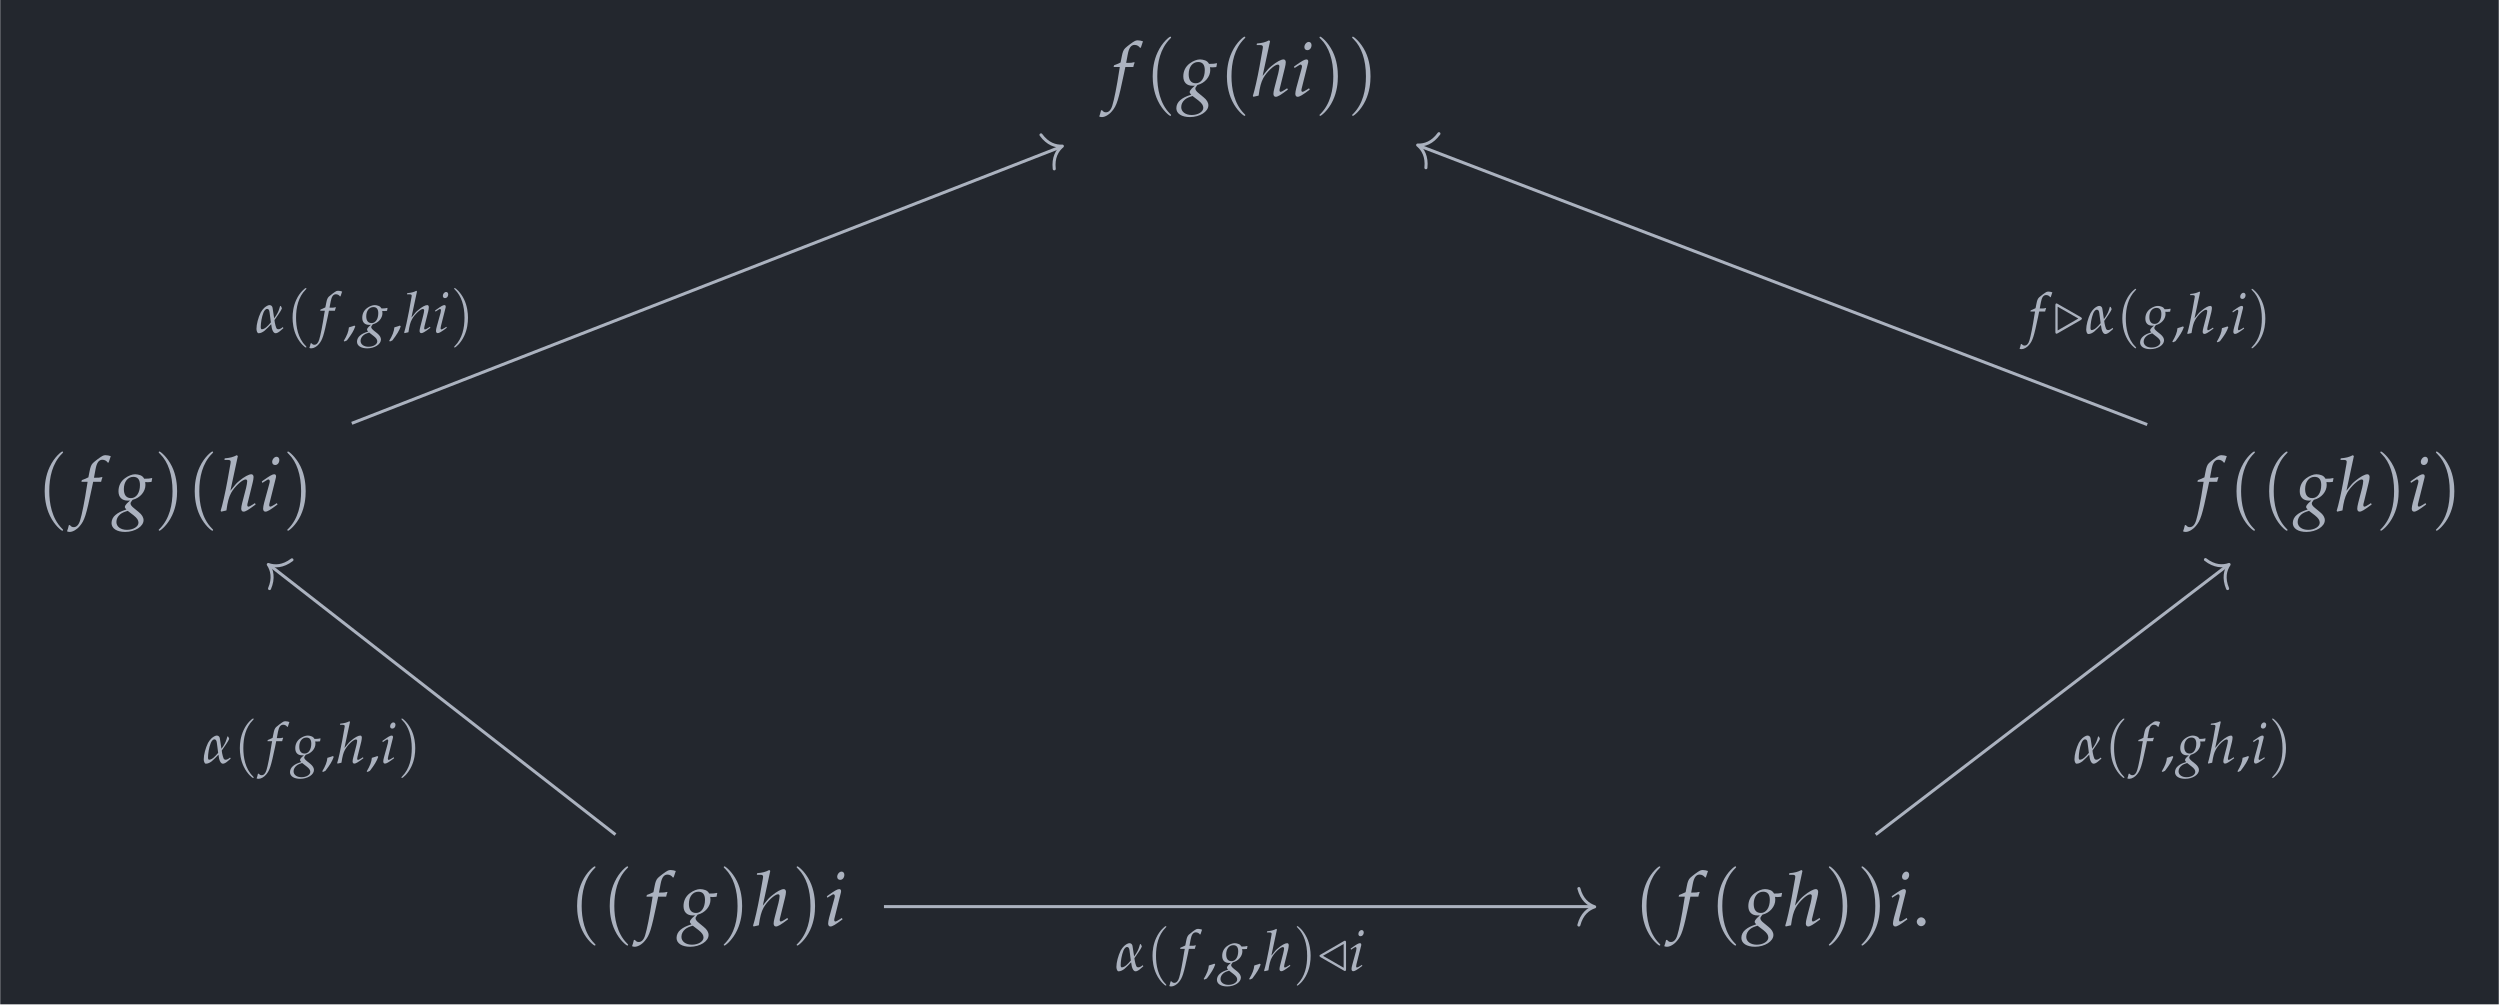
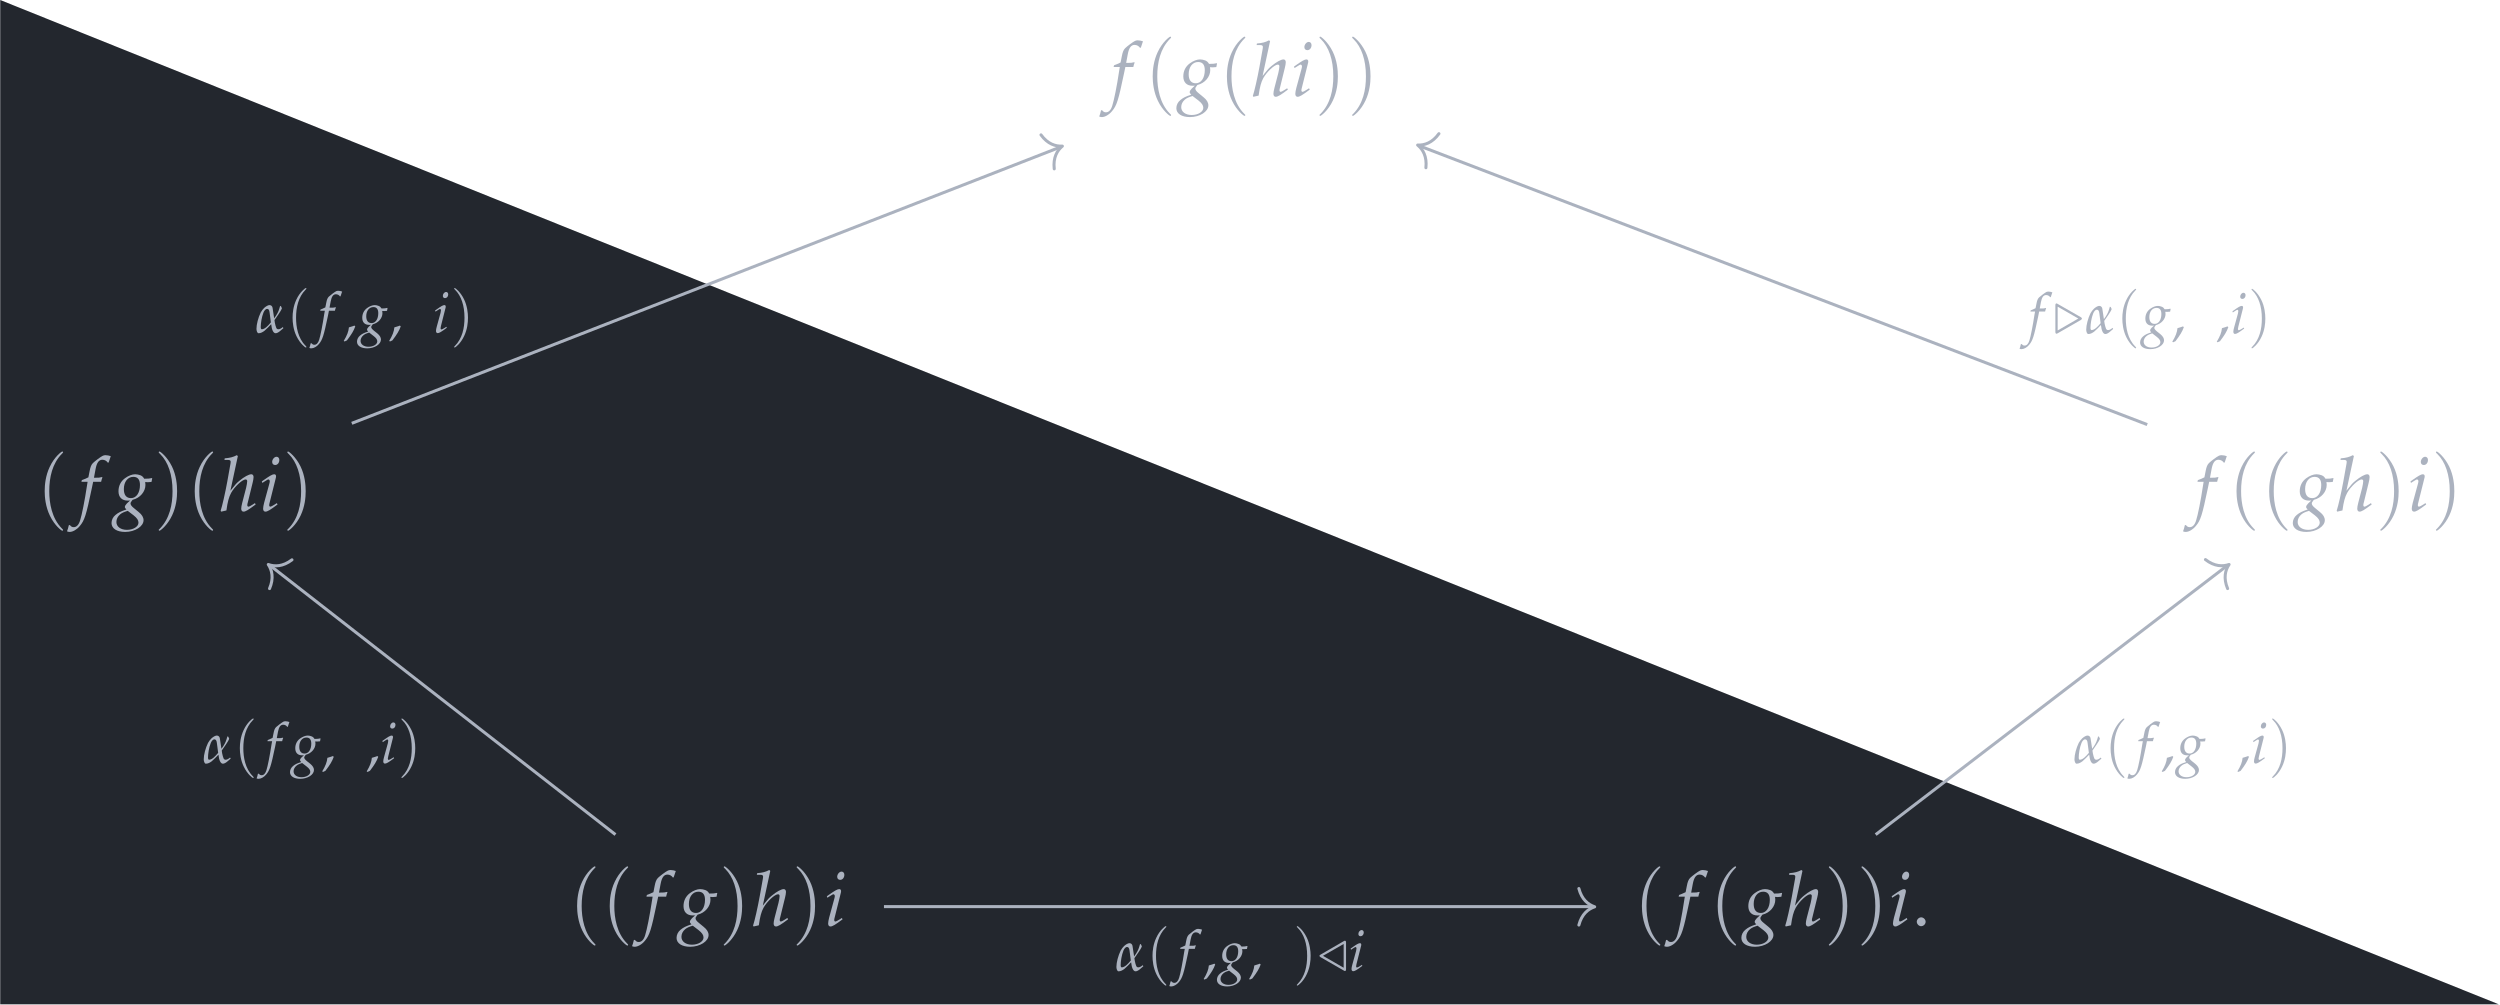
<svg xmlns="http://www.w3.org/2000/svg" xmlns:xlink="http://www.w3.org/1999/xlink" width="392.844pt" height="157.909pt" viewBox="0 0 392.844 157.909">
  <defs>
    <g>
      <g id="glyph-0-0">
        <path d="M 3.422 -4.578 C 3.469 -4.812 3.547 -5.078 3.625 -5.25 L 3.578 -5.328 L 3.484 -5.312 C 3.203 -5.234 3.078 -5.219 2.484 -5.219 L 2.297 -5.219 L 2.547 -6.562 C 2.734 -7.594 3.078 -8.047 3.625 -8.047 C 3.984 -8.047 4.297 -7.859 4.484 -7.578 L 4.609 -7.625 C 4.656 -7.812 4.781 -8.188 4.875 -8.422 L 4.938 -8.609 C 4.75 -8.688 4.375 -8.766 4.094 -8.766 C 3.969 -8.766 3.781 -8.719 3.688 -8.672 C 3.391 -8.547 2.422 -7.812 2.141 -7.531 C 1.875 -7.266 1.734 -6.906 1.609 -6.234 L 1.422 -5.281 C 0.938 -5.047 0.688 -4.953 0.391 -4.844 L 0.328 -4.578 L 1.297 -4.578 L 1.188 -3.906 C 0.844 -1.578 0.391 0.641 0.125 1.469 C -0.078 2.172 -0.438 2.547 -0.875 2.547 C -1.141 2.547 -1.281 2.469 -1.5 2.203 L -1.656 2.25 C -1.703 2.516 -1.875 3.094 -1.938 3.203 C -1.828 3.266 -1.656 3.297 -1.516 3.297 C -1.031 3.297 -0.375 2.922 0.078 2.359 C 0.812 1.5 1.078 0.672 1.953 -3.531 C 1.984 -3.672 2.078 -4.125 2.172 -4.578 Z M 3.422 -4.578 " />
      </g>
      <g id="glyph-0-1">
        <path d="M 4.844 -4.547 C 5.047 -4.516 5.141 -4.516 5.25 -4.516 C 5.453 -4.516 5.562 -4.531 5.844 -4.562 L 5.953 -5.109 L 5.922 -5.172 C 5.578 -5.094 5.344 -5.062 4.703 -5.062 C 4.5 -5.375 4.391 -5.484 4.094 -5.609 C 3.844 -5.703 3.531 -5.766 3.281 -5.766 C 2.797 -5.766 2.203 -5.531 1.672 -5.141 C 1 -4.641 0.656 -3.938 0.656 -3.094 C 0.656 -2.172 1.188 -1.625 2.109 -1.625 C 2.219 -1.625 2.344 -1.625 2.469 -1.641 L 1.984 -1.188 C 1.797 -1 1.656 -0.781 1.656 -0.625 C 1.656 -0.5 1.75 -0.375 1.906 -0.234 C 1 0.078 0.641 0.25 0.188 0.625 C -0.219 0.953 -0.438 1.422 -0.438 1.906 C -0.438 2.75 0.391 3.297 1.703 3.297 C 3.234 3.297 4.594 2.438 4.594 1.453 C 4.594 1.016 4.344 0.578 3.828 0.172 L 3.109 -0.422 C 2.703 -0.734 2.547 -0.969 2.547 -1.188 C 2.547 -1.297 2.625 -1.422 2.797 -1.656 C 2.828 -1.703 2.844 -1.703 2.875 -1.75 C 4.047 -2.031 4.891 -3.031 4.891 -4.094 C 4.891 -4.203 4.875 -4.297 4.859 -4.484 Z M 3.031 0.688 C 3.578 1.125 3.797 1.453 3.797 1.844 C 3.797 2.469 2.969 2.969 1.984 2.969 C 1 2.969 0.328 2.469 0.328 1.734 C 0.328 1.281 0.531 0.859 0.922 0.531 C 1.234 0.281 1.5 0.172 2.109 -0.016 Z M 2.984 -5.359 C 3.688 -5.359 4.031 -4.922 4.031 -4.078 C 4.031 -2.844 3.453 -2.016 2.625 -2.016 C 1.891 -2.016 1.5 -2.5 1.5 -3.438 C 1.5 -4.578 2.109 -5.359 2.984 -5.359 Z M 2.984 -5.359 " />
      </g>
      <g id="glyph-0-2">
        <path d="M 2.828 -8.625 L 2.672 -8.766 C 2.062 -8.453 1.625 -8.344 0.766 -8.266 L 0.719 -8.016 L 1.297 -8.016 C 1.578 -8.016 1.703 -7.922 1.703 -7.719 C 1.703 -7.625 1.688 -7.516 1.672 -7.438 L 1.172 -4.641 C 0.844 -2.828 0.375 -0.781 0.125 -0.031 L 0.203 0.109 L 1.031 -0.078 C 1.219 -1.453 1.422 -2.188 1.766 -2.828 C 2.297 -3.797 3.531 -4.953 4.047 -4.953 C 4.203 -4.953 4.297 -4.844 4.297 -4.688 C 4.297 -4.469 4.219 -4.016 4.125 -3.625 L 3.516 -1.281 C 3.406 -0.844 3.359 -0.578 3.359 -0.359 C 3.359 -0.078 3.484 0.109 3.719 0.109 C 4.031 0.109 4.453 -0.141 5.625 -1.016 L 5.516 -1.234 L 5.203 -1.031 C 4.859 -0.797 4.594 -0.672 4.469 -0.672 C 4.391 -0.672 4.312 -0.781 4.312 -0.906 C 4.312 -1.031 4.328 -1.125 4.406 -1.391 L 5.156 -4.453 C 5.234 -4.75 5.297 -5.125 5.297 -5.328 C 5.297 -5.594 5.156 -5.766 4.953 -5.766 C 4.547 -5.766 3.812 -5.359 3.062 -4.734 C 2.641 -4.391 2.438 -4.172 1.891 -3.469 L 1.656 -3.172 Z M 2.828 -8.625 " />
      </g>
      <g id="glyph-0-3">
        <path d="M 0.406 -4.641 L 0.484 -4.406 L 0.875 -4.656 C 1.312 -4.922 1.344 -4.953 1.438 -4.953 C 1.547 -4.953 1.656 -4.828 1.656 -4.672 C 1.656 -4.594 1.609 -4.312 1.547 -4.141 L 0.766 -1.281 C 0.672 -0.906 0.609 -0.578 0.609 -0.359 C 0.609 -0.078 0.734 0.109 0.969 0.109 C 1.281 0.109 1.703 -0.141 2.875 -1.016 L 2.766 -1.234 L 2.453 -1.031 C 2.109 -0.797 1.828 -0.672 1.719 -0.672 C 1.641 -0.672 1.562 -0.781 1.562 -0.906 C 1.562 -1.031 1.594 -1.141 1.656 -1.391 L 2.562 -5.016 C 2.625 -5.219 2.641 -5.359 2.641 -5.453 C 2.641 -5.656 2.531 -5.766 2.344 -5.766 C 2.078 -5.766 1.641 -5.516 0.734 -4.875 Z M 2.719 -8.516 C 2.375 -8.516 2.031 -8.109 2.031 -7.703 C 2.031 -7.406 2.219 -7.219 2.5 -7.219 C 2.875 -7.219 3.156 -7.562 3.156 -8.016 C 3.156 -8.312 2.969 -8.516 2.719 -8.516 Z M 2.719 -8.516 " />
      </g>
      <g id="glyph-1-0">
        <path d="M 4.125 2.984 C 4.125 2.953 4.125 2.922 3.906 2.719 C 2.359 1.141 1.953 -1.203 1.953 -3.109 C 1.953 -5.281 2.422 -7.453 3.953 -9 C 4.125 -9.156 4.125 -9.172 4.125 -9.219 C 4.125 -9.297 4.078 -9.344 4 -9.344 C 3.875 -9.344 2.75 -8.5 2.016 -6.906 C 1.375 -5.547 1.234 -4.156 1.234 -3.109 C 1.234 -2.141 1.375 -0.641 2.062 0.766 C 2.797 2.297 3.875 3.109 4 3.109 C 4.078 3.109 4.125 3.078 4.125 2.984 Z M 4.125 2.984 " />
      </g>
      <g id="glyph-1-1">
        <path d="M 3.594 -3.109 C 3.594 -4.078 3.469 -5.594 2.781 -7 C 2.031 -8.531 0.953 -9.344 0.828 -9.344 C 0.766 -9.344 0.703 -9.297 0.703 -9.219 C 0.703 -9.172 0.703 -9.156 0.953 -8.922 C 2.172 -7.703 2.875 -5.719 2.875 -3.109 C 2.875 -0.984 2.422 1.203 0.875 2.781 C 0.703 2.922 0.703 2.953 0.703 2.984 C 0.703 3.062 0.766 3.109 0.828 3.109 C 0.953 3.109 2.078 2.266 2.812 0.688 C 3.453 -0.688 3.594 -2.062 3.594 -3.109 Z M 3.594 -3.109 " />
      </g>
      <g id="glyph-2-0">
        <path d="M 1.484 -1.328 C 1.125 -1.328 0.797 -0.984 0.797 -0.641 C 0.797 -0.281 1.125 0.062 1.469 0.062 C 1.859 0.062 2.188 -0.266 2.188 -0.641 C 2.188 -0.984 1.859 -1.328 1.484 -1.328 Z M 1.484 -1.328 " />
      </g>
      <g id="glyph-3-0">
        <path d="M 4.344 -0.875 C 4.016 -0.594 3.797 -0.531 3.656 -0.531 C 3.531 -0.531 3.422 -0.562 3.328 -0.719 C 3.25 -0.891 3.141 -1.281 3.094 -1.547 C 3.062 -1.688 3.047 -1.828 3.031 -1.969 C 3.297 -2.328 3.562 -2.719 3.688 -2.922 C 3.828 -3.109 4.156 -3.641 4.203 -3.828 C 4.156 -3.922 4.109 -4 4.062 -4.141 C 4.031 -4.156 3.969 -4.172 3.922 -4.203 C 3.719 -3.453 3.609 -3.203 3.281 -2.672 C 3.234 -2.625 3.094 -2.391 2.984 -2.25 C 2.828 -3.312 2.797 -3.562 2.734 -3.891 C 2.656 -4.281 2.406 -4.328 2.219 -4.328 C 2.016 -4.312 1.719 -4.156 1.422 -3.891 C 1.203 -3.688 1.047 -3.453 0.875 -3.172 C 0.484 -2.375 0.203 -1.312 0.203 -0.594 C 0.203 -0.297 0.328 0.094 0.531 0.094 C 0.891 0.094 1.172 -0.078 1.453 -0.281 C 1.828 -0.609 2.234 -1.016 2.516 -1.328 C 2.609 -0.391 2.875 0.094 3.219 0.094 C 3.422 0.094 3.688 -0.047 3.984 -0.312 L 4.438 -0.703 Z M 2.469 -1.609 C 2.219 -1.297 1.953 -1.031 1.734 -0.844 C 1.453 -0.609 1.203 -0.531 1.047 -0.531 C 0.922 -0.531 0.875 -0.656 0.875 -0.891 C 0.875 -1.469 1.016 -2.438 1.312 -3.172 C 1.438 -3.469 1.656 -3.734 1.859 -3.734 C 2.109 -3.734 2.219 -3.562 2.266 -3.172 Z M 2.469 -1.609 " />
      </g>
      <g id="glyph-4-0">
        <path d="M 3.094 2.25 C 3.094 2.219 3.094 2.203 2.938 2.031 C 1.766 0.859 1.469 -0.906 1.469 -2.344 C 1.469 -3.969 1.828 -5.594 2.969 -6.75 C 3.094 -6.875 3.094 -6.891 3.094 -6.922 C 3.094 -6.984 3.062 -7.016 3 -7.016 C 2.906 -7.016 2.062 -6.375 1.516 -5.188 C 1.031 -4.156 0.922 -3.125 0.922 -2.344 C 0.922 -1.609 1.031 -0.469 1.547 0.578 C 2.109 1.734 2.906 2.344 3 2.344 C 3.062 2.344 3.094 2.312 3.094 2.25 Z M 3.094 2.25 " />
      </g>
      <g id="glyph-4-1">
        <path d="M 2.703 -2.344 C 2.703 -3.062 2.594 -4.203 2.078 -5.25 C 1.516 -6.406 0.719 -7.016 0.625 -7.016 C 0.562 -7.016 0.531 -6.969 0.531 -6.922 C 0.531 -6.891 0.531 -6.875 0.703 -6.703 C 1.625 -5.781 2.156 -4.281 2.156 -2.344 C 2.156 -0.734 1.812 0.906 0.656 2.078 C 0.531 2.203 0.531 2.219 0.531 2.25 C 0.531 2.297 0.562 2.344 0.625 2.344 C 0.719 2.344 1.562 1.703 2.109 0.516 C 2.594 -0.516 2.703 -1.547 2.703 -2.344 Z M 2.703 -2.344 " />
      </g>
      <g id="glyph-5-0">
        <path d="M 2.562 -3.438 C 2.594 -3.609 2.656 -3.812 2.719 -3.938 L 2.688 -4 L 2.625 -3.984 C 2.406 -3.922 2.312 -3.922 1.859 -3.922 L 1.719 -3.922 L 1.906 -4.922 C 2.047 -5.688 2.312 -6.031 2.719 -6.031 C 2.984 -6.031 3.234 -5.906 3.359 -5.688 L 3.453 -5.719 C 3.5 -5.859 3.594 -6.141 3.656 -6.328 L 3.703 -6.453 C 3.562 -6.516 3.281 -6.578 3.078 -6.578 C 2.984 -6.578 2.828 -6.547 2.766 -6.516 C 2.547 -6.406 1.812 -5.859 1.609 -5.656 C 1.406 -5.453 1.297 -5.188 1.203 -4.672 L 1.062 -3.969 C 0.703 -3.781 0.516 -3.719 0.297 -3.625 L 0.25 -3.438 L 0.984 -3.438 L 0.891 -2.938 C 0.625 -1.188 0.297 0.484 0.094 1.109 C -0.062 1.625 -0.328 1.906 -0.656 1.906 C -0.859 1.906 -0.953 1.844 -1.125 1.656 L -1.25 1.688 C -1.281 1.891 -1.406 2.328 -1.453 2.406 C -1.375 2.453 -1.234 2.469 -1.141 2.469 C -0.766 2.469 -0.281 2.203 0.062 1.781 C 0.609 1.125 0.812 0.5 1.469 -2.641 C 1.484 -2.75 1.562 -3.094 1.625 -3.438 Z M 2.562 -3.438 " />
      </g>
      <g id="glyph-5-1">
        <path d="M 3.625 -3.406 C 3.781 -3.391 3.859 -3.391 3.938 -3.391 C 4.094 -3.391 4.172 -3.406 4.391 -3.422 L 4.469 -3.828 L 4.438 -3.891 C 4.188 -3.828 4.016 -3.797 3.531 -3.797 C 3.375 -4.031 3.297 -4.109 3.062 -4.203 C 2.875 -4.281 2.656 -4.328 2.469 -4.328 C 2.094 -4.328 1.656 -4.156 1.25 -3.859 C 0.75 -3.484 0.5 -2.953 0.5 -2.328 C 0.5 -1.625 0.891 -1.219 1.594 -1.219 C 1.656 -1.219 1.766 -1.219 1.859 -1.234 L 1.484 -0.891 C 1.344 -0.75 1.25 -0.594 1.25 -0.469 C 1.25 -0.375 1.312 -0.281 1.438 -0.172 C 0.75 0.047 0.469 0.188 0.141 0.469 C -0.156 0.719 -0.328 1.062 -0.328 1.422 C -0.328 2.062 0.297 2.469 1.281 2.469 C 2.438 2.469 3.438 1.828 3.438 1.078 C 3.438 0.766 3.25 0.438 2.875 0.125 L 2.328 -0.312 C 2.031 -0.562 1.906 -0.719 1.906 -0.891 C 1.906 -0.984 1.969 -1.062 2.094 -1.234 C 2.125 -1.281 2.141 -1.281 2.156 -1.312 C 3.031 -1.531 3.672 -2.266 3.672 -3.062 C 3.672 -3.141 3.656 -3.234 3.641 -3.359 Z M 2.266 0.516 C 2.688 0.844 2.859 1.078 2.859 1.375 C 2.859 1.844 2.234 2.219 1.484 2.219 C 0.75 2.219 0.234 1.844 0.234 1.297 C 0.234 0.953 0.406 0.641 0.688 0.406 C 0.922 0.219 1.125 0.125 1.578 -0.016 Z M 2.25 -4.016 C 2.766 -4.016 3.016 -3.688 3.016 -3.062 C 3.016 -2.141 2.594 -1.5 1.969 -1.5 C 1.422 -1.5 1.125 -1.875 1.125 -2.578 C 1.125 -3.438 1.594 -4.016 2.25 -4.016 Z M 2.25 -4.016 " />
      </g>
      <g id="glyph-5-2">
-         <path d="M 2.109 -6.469 L 2.016 -6.578 C 1.547 -6.344 1.219 -6.266 0.578 -6.203 L 0.531 -6.016 L 0.969 -6.016 C 1.188 -6.016 1.281 -5.953 1.281 -5.797 C 1.281 -5.719 1.266 -5.641 1.25 -5.578 L 0.875 -3.484 C 0.625 -2.125 0.281 -0.578 0.094 -0.016 L 0.156 0.078 L 0.766 -0.062 C 0.922 -1.094 1.062 -1.641 1.328 -2.109 C 1.719 -2.844 2.656 -3.719 3.031 -3.719 C 3.141 -3.719 3.234 -3.625 3.234 -3.516 C 3.234 -3.359 3.172 -3.016 3.094 -2.719 L 2.641 -0.953 C 2.562 -0.641 2.516 -0.438 2.516 -0.266 C 2.516 -0.047 2.625 0.078 2.797 0.078 C 3.016 0.078 3.344 -0.109 4.219 -0.766 L 4.141 -0.922 L 3.906 -0.766 C 3.641 -0.594 3.438 -0.5 3.359 -0.5 C 3.297 -0.5 3.234 -0.578 3.234 -0.688 C 3.234 -0.766 3.25 -0.844 3.297 -1.047 L 3.875 -3.344 C 3.922 -3.562 3.969 -3.844 3.969 -4 C 3.969 -4.203 3.875 -4.328 3.719 -4.328 C 3.406 -4.328 2.859 -4.031 2.297 -3.547 C 1.984 -3.297 1.828 -3.125 1.422 -2.594 L 1.234 -2.375 Z M 2.109 -6.469 " />
-       </g>
+         </g>
      <g id="glyph-5-3">
        <path d="M 0.312 -3.484 L 0.375 -3.297 L 0.656 -3.484 C 0.984 -3.688 1.016 -3.719 1.078 -3.719 C 1.172 -3.719 1.234 -3.625 1.234 -3.5 C 1.234 -3.438 1.203 -3.234 1.172 -3.109 L 0.578 -0.953 C 0.5 -0.688 0.453 -0.438 0.453 -0.266 C 0.453 -0.047 0.562 0.078 0.719 0.078 C 0.953 0.078 1.281 -0.109 2.156 -0.766 L 2.078 -0.922 L 1.844 -0.766 C 1.578 -0.594 1.375 -0.5 1.297 -0.5 C 1.234 -0.5 1.172 -0.594 1.172 -0.688 C 1.172 -0.766 1.188 -0.859 1.234 -1.047 L 1.922 -3.766 C 1.969 -3.922 1.984 -4.016 1.984 -4.094 C 1.984 -4.25 1.906 -4.328 1.766 -4.328 C 1.562 -4.328 1.234 -4.141 0.562 -3.656 Z M 2.047 -6.391 C 1.781 -6.391 1.531 -6.094 1.531 -5.781 C 1.531 -5.562 1.656 -5.422 1.875 -5.422 C 2.156 -5.422 2.375 -5.672 2.375 -6.016 C 2.375 -6.234 2.234 -6.391 2.047 -6.391 Z M 2.047 -6.391 " />
      </g>
      <g id="glyph-6-0">
        <path d="M 1.828 -1.109 C 1.594 -1.016 1.422 -0.969 0.953 -0.828 C 0.891 -0.156 0.656 0.438 0.141 1.297 L 0.266 1.391 L 0.641 1.219 C 1.359 0.281 1.703 -0.281 1.953 -0.984 Z M 1.828 -1.109 " />
      </g>
      <g id="glyph-7-0">
        <path d="M 0.438 -2.547 C 0.312 -2.469 0.25 -2.438 0.25 -2.344 C 0.25 -2.266 0.281 -2.203 0.422 -2.125 L 4.062 -0.031 C 4.141 0.016 4.188 0.047 4.234 0.047 C 4.422 0.047 4.422 -0.125 4.422 -0.297 L 4.422 -4.375 C 4.422 -4.547 4.422 -4.719 4.234 -4.719 C 4.188 -4.719 4.141 -4.688 4.078 -4.656 Z M 0.797 -2.344 L 4.047 -4.203 L 4.047 -0.469 Z M 0.797 -2.344 " />
      </g>
      <g id="glyph-7-1">
        <path d="M 4.266 -2.125 C 4.406 -2.219 4.422 -2.281 4.422 -2.344 C 4.422 -2.391 4.406 -2.453 4.266 -2.547 L 0.609 -4.641 C 0.5 -4.719 0.453 -4.719 0.438 -4.719 C 0.25 -4.719 0.25 -4.516 0.25 -4.375 L 0.25 -0.297 C 0.25 -0.156 0.25 0.047 0.438 0.047 C 0.453 0.047 0.484 0.047 0.594 -0.016 Z M 3.859 -2.344 L 0.609 -0.469 L 0.609 -4.203 Z M 3.859 -2.344 " />
      </g>
    </g>
    <clipPath id="clip-0">
      <path clip-rule="nonzero" d="M 0.035 0 L 392.652 0 L 392.652 157.816 L 0.035 157.816 Z M 0.035 0 " />
    </clipPath>
  </defs>
  <g clip-path="url(#clip-0)">
-     <path fill-rule="nonzero" fill="rgb(13.724%, 15.294%, 18.039%)" fill-opacity="1" d="M 0.035 157.816 L 392.652 157.816 L 392.652 0 L 0.035 0 Z M 0.035 157.816 " />
+     <path fill-rule="nonzero" fill="rgb(13.724%, 15.294%, 18.039%)" fill-opacity="1" d="M 0.035 157.816 L 392.652 157.816 L 0.035 0 Z M 0.035 157.816 " />
  </g>
  <g fill="rgb(67.059%, 69.803%, 74.901%)" fill-opacity="1">
    <use xlink:href="#glyph-0-0" x="174.665" y="15.102" />
  </g>
  <g fill="rgb(67.059%, 69.803%, 74.901%)" fill-opacity="1">
    <use xlink:href="#glyph-1-0" x="179.898" y="15.102" />
  </g>
  <g fill="rgb(67.059%, 69.803%, 74.901%)" fill-opacity="1">
    <use xlink:href="#glyph-0-1" x="185.286" y="15.102" />
  </g>
  <g fill="rgb(67.059%, 69.803%, 74.901%)" fill-opacity="1">
    <use xlink:href="#glyph-1-0" x="191.559" y="15.102" />
  </g>
  <g fill="rgb(67.059%, 69.803%, 74.901%)" fill-opacity="1">
    <use xlink:href="#glyph-0-2" x="196.745" y="15.102" />
  </g>
  <g fill="rgb(67.059%, 69.803%, 74.901%)" fill-opacity="1">
    <use xlink:href="#glyph-0-3" x="202.934" y="15.102" />
  </g>
  <g fill="rgb(67.059%, 69.803%, 74.901%)" fill-opacity="1">
    <use xlink:href="#glyph-1-1" x="206.637" y="15.102" />
  </g>
  <g fill="rgb(67.059%, 69.803%, 74.901%)" fill-opacity="1">
    <use xlink:href="#glyph-1-1" x="211.765" y="15.102" />
  </g>
  <g fill="rgb(67.059%, 69.803%, 74.901%)" fill-opacity="1">
    <use xlink:href="#glyph-1-0" x="5.788" y="80.29" />
  </g>
  <g fill="rgb(67.059%, 69.803%, 74.901%)" fill-opacity="1">
    <use xlink:href="#glyph-0-0" x="12.467" y="80.29" />
  </g>
  <g fill="rgb(67.059%, 69.803%, 74.901%)" fill-opacity="1">
    <use xlink:href="#glyph-0-1" x="17.963" y="80.29" />
  </g>
  <g fill="rgb(67.059%, 69.803%, 74.901%)" fill-opacity="1">
    <use xlink:href="#glyph-1-1" x="24.236" y="80.29" />
  </g>
  <g fill="rgb(67.059%, 69.803%, 74.901%)" fill-opacity="1">
    <use xlink:href="#glyph-1-0" x="29.364" y="80.29" />
  </g>
  <g fill="rgb(67.059%, 69.803%, 74.901%)" fill-opacity="1">
    <use xlink:href="#glyph-0-2" x="34.547" y="80.29" />
  </g>
  <g fill="rgb(67.059%, 69.803%, 74.901%)" fill-opacity="1">
    <use xlink:href="#glyph-0-3" x="40.737" y="80.29" />
  </g>
  <g fill="rgb(67.059%, 69.803%, 74.901%)" fill-opacity="1">
    <use xlink:href="#glyph-1-1" x="44.441" y="80.29" />
  </g>
  <g fill="rgb(67.059%, 69.803%, 74.901%)" fill-opacity="1">
    <use xlink:href="#glyph-0-0" x="344.974" y="80.29" />
  </g>
  <g fill="rgb(67.059%, 69.803%, 74.901%)" fill-opacity="1">
    <use xlink:href="#glyph-1-0" x="350.207" y="80.29" />
  </g>
  <g fill="rgb(67.059%, 69.803%, 74.901%)" fill-opacity="1">
    <use xlink:href="#glyph-1-0" x="355.336" y="80.29" />
  </g>
  <g fill="rgb(67.059%, 69.803%, 74.901%)" fill-opacity="1">
    <use xlink:href="#glyph-0-1" x="360.722" y="80.29" />
  </g>
  <g fill="rgb(67.059%, 69.803%, 74.901%)" fill-opacity="1">
    <use xlink:href="#glyph-0-2" x="367.055" y="80.29" />
  </g>
  <g fill="rgb(67.059%, 69.803%, 74.901%)" fill-opacity="1">
    <use xlink:href="#glyph-1-1" x="373.327" y="80.29" />
  </g>
  <g fill="rgb(67.059%, 69.803%, 74.901%)" fill-opacity="1">
    <use xlink:href="#glyph-0-3" x="378.369" y="80.29" />
  </g>
  <g fill="rgb(67.059%, 69.803%, 74.901%)" fill-opacity="1">
    <use xlink:href="#glyph-1-1" x="382.073" y="80.29" />
  </g>
  <g fill="rgb(67.059%, 69.803%, 74.901%)" fill-opacity="1">
    <use xlink:href="#glyph-1-0" x="89.45" y="145.477" />
  </g>
  <g fill="rgb(67.059%, 69.803%, 74.901%)" fill-opacity="1">
    <use xlink:href="#glyph-1-0" x="94.578" y="145.477" />
  </g>
  <g fill="rgb(67.059%, 69.803%, 74.901%)" fill-opacity="1">
    <use xlink:href="#glyph-0-0" x="101.255" y="145.477" />
  </g>
  <g fill="rgb(67.059%, 69.803%, 74.901%)" fill-opacity="1">
    <use xlink:href="#glyph-0-1" x="106.751" y="145.477" />
  </g>
  <g fill="rgb(67.059%, 69.803%, 74.901%)" fill-opacity="1">
    <use xlink:href="#glyph-1-1" x="113.023" y="145.477" />
  </g>
  <g fill="rgb(67.059%, 69.803%, 74.901%)" fill-opacity="1">
    <use xlink:href="#glyph-0-2" x="118.209" y="145.477" />
  </g>
  <g fill="rgb(67.059%, 69.803%, 74.901%)" fill-opacity="1">
    <use xlink:href="#glyph-1-1" x="124.481" y="145.477" />
  </g>
  <g fill="rgb(67.059%, 69.803%, 74.901%)" fill-opacity="1">
    <use xlink:href="#glyph-0-3" x="129.524" y="145.477" />
  </g>
  <g fill="rgb(67.059%, 69.803%, 74.901%)" fill-opacity="1">
    <use xlink:href="#glyph-1-0" x="256.772" y="145.477" />
  </g>
  <g fill="rgb(67.059%, 69.803%, 74.901%)" fill-opacity="1">
    <use xlink:href="#glyph-0-0" x="263.451" y="145.477" />
  </g>
  <g fill="rgb(67.059%, 69.803%, 74.901%)" fill-opacity="1">
    <use xlink:href="#glyph-1-0" x="268.684" y="145.477" />
  </g>
  <g fill="rgb(67.059%, 69.803%, 74.901%)" fill-opacity="1">
    <use xlink:href="#glyph-0-1" x="274.073" y="145.477" />
  </g>
  <g fill="rgb(67.059%, 69.803%, 74.901%)" fill-opacity="1">
    <use xlink:href="#glyph-0-2" x="280.406" y="145.477" />
  </g>
  <g fill="rgb(67.059%, 69.803%, 74.901%)" fill-opacity="1">
    <use xlink:href="#glyph-1-1" x="286.679" y="145.477" />
  </g>
  <g fill="rgb(67.059%, 69.803%, 74.901%)" fill-opacity="1">
    <use xlink:href="#glyph-1-1" x="291.807" y="145.477" />
  </g>
  <g fill="rgb(67.059%, 69.803%, 74.901%)" fill-opacity="1">
    <use xlink:href="#glyph-0-3" x="296.847" y="145.477" />
  </g>
  <g fill="rgb(67.059%, 69.803%, 74.901%)" fill-opacity="1">
    <use xlink:href="#glyph-2-0" x="300.401" y="145.477" />
  </g>
  <path fill="none" stroke-width="0.478" stroke-linecap="butt" stroke-linejoin="miter" stroke="rgb(67.059%, 69.803%, 74.901%)" stroke-opacity="1" stroke-miterlimit="10" d="M -57.498 -65.26 L 54.031 -65.26 " transform="matrix(0.999, 0, 0, -0.999, 196.344, 77.269)" />
  <path fill="none" stroke-width="0.478" stroke-linecap="round" stroke-linejoin="round" stroke="rgb(67.059%, 69.803%, 74.901%)" stroke-opacity="1" stroke-miterlimit="10" d="M -2.485 2.871 C -2.032 1.147 -1.02 0.335 0 -0.002 C -1.02 -0.334 -2.032 -1.147 -2.485 -2.87 " transform="matrix(0.999, 0, 0, -0.999, 250.582, 142.491)" />
  <g fill="rgb(67.059%, 69.803%, 74.901%)" fill-opacity="1">
    <use xlink:href="#glyph-3-0" x="175.226" y="152.538" />
  </g>
  <g fill="rgb(67.059%, 69.803%, 74.901%)" fill-opacity="1">
    <use xlink:href="#glyph-4-0" x="180.181" y="152.538" />
  </g>
  <g fill="rgb(67.059%, 69.803%, 74.901%)" fill-opacity="1">
    <use xlink:href="#glyph-5-0" x="185.19" y="152.538" />
  </g>
  <g fill="rgb(67.059%, 69.803%, 74.901%)" fill-opacity="1">
    <use xlink:href="#glyph-6-0" x="189.003" y="152.538" />
  </g>
  <g fill="rgb(67.059%, 69.803%, 74.901%)" fill-opacity="1">
    <use xlink:href="#glyph-5-1" x="191.553" y="152.538" />
  </g>
  <g fill="rgb(67.059%, 69.803%, 74.901%)" fill-opacity="1">
    <use xlink:href="#glyph-6-0" x="196.145" y="152.538" />
  </g>
  <g fill="rgb(67.059%, 69.803%, 74.901%)" fill-opacity="1">
    <use xlink:href="#glyph-5-2" x="198.543" y="152.538" />
  </g>
  <g fill="rgb(67.059%, 69.803%, 74.901%)" fill-opacity="1">
    <use xlink:href="#glyph-4-1" x="203.247" y="152.538" />
  </g>
  <g fill="rgb(67.059%, 69.803%, 74.901%)" fill-opacity="1">
    <use xlink:href="#glyph-7-0" x="207.092" y="152.538" />
  </g>
  <g fill="rgb(67.059%, 69.803%, 74.901%)" fill-opacity="1">
    <use xlink:href="#glyph-5-3" x="211.922" y="152.538" />
  </g>
  <path fill="none" stroke-width="0.478" stroke-linecap="butt" stroke-linejoin="miter" stroke="rgb(67.059%, 69.803%, 74.901%)" stroke-opacity="1" stroke-miterlimit="10" d="M 98.494 -53.933 L 153.827 -11.585 " transform="matrix(0.999, 0, 0, -0.999, 196.344, 77.269)" />
  <path fill="none" stroke-width="0.478" stroke-linecap="round" stroke-linejoin="round" stroke="rgb(67.059%, 69.803%, 74.901%)" stroke-opacity="1" stroke-miterlimit="10" d="M -2.485 2.868 C -2.033 1.15 -1.019 0.334 0.001 0.001 C -1.019 -0.336 -2.035 -1.148 -2.486 -2.87 " transform="matrix(0.794, -0.607, -0.607, -0.794, 350.273, 88.701)" />
  <g fill="rgb(67.059%, 69.803%, 74.901%)" fill-opacity="1">
    <use xlink:href="#glyph-3-0" x="325.773" y="119.912" />
  </g>
  <g fill="rgb(67.059%, 69.803%, 74.901%)" fill-opacity="1">
    <use xlink:href="#glyph-4-0" x="330.729" y="119.912" />
  </g>
  <g fill="rgb(67.059%, 69.803%, 74.901%)" fill-opacity="1">
    <use xlink:href="#glyph-5-0" x="335.739" y="119.912" />
  </g>
  <g fill="rgb(67.059%, 69.803%, 74.901%)" fill-opacity="1">
    <use xlink:href="#glyph-6-0" x="339.552" y="119.912" />
  </g>
  <g fill="rgb(67.059%, 69.803%, 74.901%)" fill-opacity="1">
    <use xlink:href="#glyph-5-1" x="342.101" y="119.912" />
  </g>
  <g fill="rgb(67.059%, 69.803%, 74.901%)" fill-opacity="1">
    <use xlink:href="#glyph-5-2" x="346.851" y="119.912" />
  </g>
  <g fill="rgb(67.059%, 69.803%, 74.901%)" fill-opacity="1">
    <use xlink:href="#glyph-6-0" x="351.443" y="119.912" />
  </g>
  <g fill="rgb(67.059%, 69.803%, 74.901%)" fill-opacity="1">
    <use xlink:href="#glyph-5-3" x="353.732" y="119.912" />
  </g>
  <g fill="rgb(67.059%, 69.803%, 74.901%)" fill-opacity="1">
    <use xlink:href="#glyph-4-1" x="356.51" y="119.912" />
  </g>
  <path fill="none" stroke-width="0.478" stroke-linecap="butt" stroke-linejoin="miter" stroke="rgb(67.059%, 69.803%, 74.901%)" stroke-opacity="1" stroke-miterlimit="10" d="M 141.206 10.561 L 26.66 54.422 " transform="matrix(0.999, 0, 0, -0.999, 196.344, 77.269)" />
  <path fill="none" stroke-width="0.478" stroke-linecap="round" stroke-linejoin="round" stroke="rgb(67.059%, 69.803%, 74.901%)" stroke-opacity="1" stroke-miterlimit="10" d="M -2.487 2.867 C -2.034 1.149 -1.02 0.336 0.001 -0.001 C -1.019 -0.333 -2.033 -1.149 -2.487 -2.871 " transform="matrix(-0.933, -0.357, -0.357, 0.933, 222.766, 22.795)" />
  <g fill="rgb(67.059%, 69.803%, 74.901%)" fill-opacity="1">
    <use xlink:href="#glyph-5-0" x="318.801" y="52.396" />
  </g>
  <g fill="rgb(67.059%, 69.803%, 74.901%)" fill-opacity="1">
    <use xlink:href="#glyph-7-1" x="322.726" y="52.396" />
  </g>
  <g fill="rgb(67.059%, 69.803%, 74.901%)" fill-opacity="1">
    <use xlink:href="#glyph-3-0" x="327.619" y="52.396" />
  </g>
  <g fill="rgb(67.059%, 69.803%, 74.901%)" fill-opacity="1">
    <use xlink:href="#glyph-4-0" x="332.575" y="52.396" />
  </g>
  <g fill="rgb(67.059%, 69.803%, 74.901%)" fill-opacity="1">
    <use xlink:href="#glyph-5-1" x="336.616" y="52.396" />
  </g>
  <g fill="rgb(67.059%, 69.803%, 74.901%)" fill-opacity="1">
    <use xlink:href="#glyph-6-0" x="341.209" y="52.396" />
  </g>
  <g fill="rgb(67.059%, 69.803%, 74.901%)" fill-opacity="1">
    <use xlink:href="#glyph-5-2" x="343.606" y="52.396" />
  </g>
  <g fill="rgb(67.059%, 69.803%, 74.901%)" fill-opacity="1">
    <use xlink:href="#glyph-6-0" x="348.199" y="52.396" />
  </g>
  <g fill="rgb(67.059%, 69.803%, 74.901%)" fill-opacity="1">
    <use xlink:href="#glyph-5-3" x="350.488" y="52.396" />
  </g>
  <g fill="rgb(67.059%, 69.803%, 74.901%)" fill-opacity="1">
    <use xlink:href="#glyph-4-1" x="353.266" y="52.396" />
  </g>
  <path fill="none" stroke-width="0.478" stroke-linecap="butt" stroke-linejoin="miter" stroke="rgb(67.059%, 69.803%, 74.901%)" stroke-opacity="1" stroke-miterlimit="10" d="M -99.73 -53.933 L -154.089 -11.585 " transform="matrix(0.999, 0, 0, -0.999, 196.344, 77.269)" />
  <path fill="none" stroke-width="0.478" stroke-linecap="round" stroke-linejoin="round" stroke="rgb(67.059%, 69.803%, 74.901%)" stroke-opacity="1" stroke-miterlimit="10" d="M -2.488 2.869 C -2.033 1.147 -1.02 0.336 -0.001 0.001 C -1.02 -0.332 -2.034 -1.148 -2.488 -2.868 " transform="matrix(-0.788, -0.614, -0.614, 0.788, 42.156, 88.702)" />
  <g fill="rgb(67.059%, 69.803%, 74.901%)" fill-opacity="1">
    <use xlink:href="#glyph-3-0" x="31.812" y="119.912" />
  </g>
  <g fill="rgb(67.059%, 69.803%, 74.901%)" fill-opacity="1">
    <use xlink:href="#glyph-4-0" x="36.767" y="119.912" />
  </g>
  <g fill="rgb(67.059%, 69.803%, 74.901%)" fill-opacity="1">
    <use xlink:href="#glyph-5-0" x="41.776" y="119.912" />
  </g>
  <g fill="rgb(67.059%, 69.803%, 74.901%)" fill-opacity="1">
    <use xlink:href="#glyph-5-1" x="45.898" y="119.912" />
  </g>
  <g fill="rgb(67.059%, 69.803%, 74.901%)" fill-opacity="1">
    <use xlink:href="#glyph-6-0" x="50.491" y="119.912" />
  </g>
  <g fill="rgb(67.059%, 69.803%, 74.901%)" fill-opacity="1">
    <use xlink:href="#glyph-5-2" x="52.889" y="119.912" />
  </g>
  <g fill="rgb(67.059%, 69.803%, 74.901%)" fill-opacity="1">
    <use xlink:href="#glyph-6-0" x="57.481" y="119.912" />
  </g>
  <g fill="rgb(67.059%, 69.803%, 74.901%)" fill-opacity="1">
    <use xlink:href="#glyph-5-3" x="59.771" y="119.912" />
  </g>
  <g fill="rgb(67.059%, 69.803%, 74.901%)" fill-opacity="1">
    <use xlink:href="#glyph-4-1" x="62.548" y="119.912" />
  </g>
  <path fill="none" stroke-width="0.478" stroke-linecap="butt" stroke-linejoin="miter" stroke="rgb(67.059%, 69.803%, 74.901%)" stroke-opacity="1" stroke-miterlimit="10" d="M -141.207 10.76 L -29.646 54.254 " transform="matrix(0.999, 0, 0, -0.999, 196.344, 77.269)" />
  <path fill="none" stroke-width="0.478" stroke-linecap="round" stroke-linejoin="round" stroke="rgb(67.059%, 69.803%, 74.901%)" stroke-opacity="1" stroke-miterlimit="10" d="M -2.487 2.871 C -2.035 1.147 -1.021 0.336 0.002 0 C -1.022 -0.335 -2.032 -1.149 -2.488 -2.868 " transform="matrix(0.931, -0.363, -0.363, -0.931, 166.936, 22.962)" />
  <g fill="rgb(67.059%, 69.803%, 74.901%)" fill-opacity="1">
    <use xlink:href="#glyph-3-0" x="40.097" y="52.27" />
  </g>
  <g fill="rgb(67.059%, 69.803%, 74.901%)" fill-opacity="1">
    <use xlink:href="#glyph-4-0" x="45.053" y="52.27" />
  </g>
  <g fill="rgb(67.059%, 69.803%, 74.901%)" fill-opacity="1">
    <use xlink:href="#glyph-5-0" x="50.062" y="52.27" />
  </g>
  <g fill="rgb(67.059%, 69.803%, 74.901%)" fill-opacity="1">
    <use xlink:href="#glyph-6-0" x="53.875" y="52.27" />
  </g>
  <g fill="rgb(67.059%, 69.803%, 74.901%)" fill-opacity="1">
    <use xlink:href="#glyph-5-1" x="56.425" y="52.27" />
  </g>
  <g fill="rgb(67.059%, 69.803%, 74.901%)" fill-opacity="1">
    <use xlink:href="#glyph-6-0" x="61.017" y="52.27" />
  </g>
  <g fill="rgb(67.059%, 69.803%, 74.901%)" fill-opacity="1">
    <use xlink:href="#glyph-5-2" x="63.415" y="52.27" />
  </g>
  <g fill="rgb(67.059%, 69.803%, 74.901%)" fill-opacity="1">
    <use xlink:href="#glyph-5-3" x="68.057" y="52.27" />
  </g>
  <g fill="rgb(67.059%, 69.803%, 74.901%)" fill-opacity="1">
    <use xlink:href="#glyph-4-1" x="70.834" y="52.27" />
  </g>
</svg>